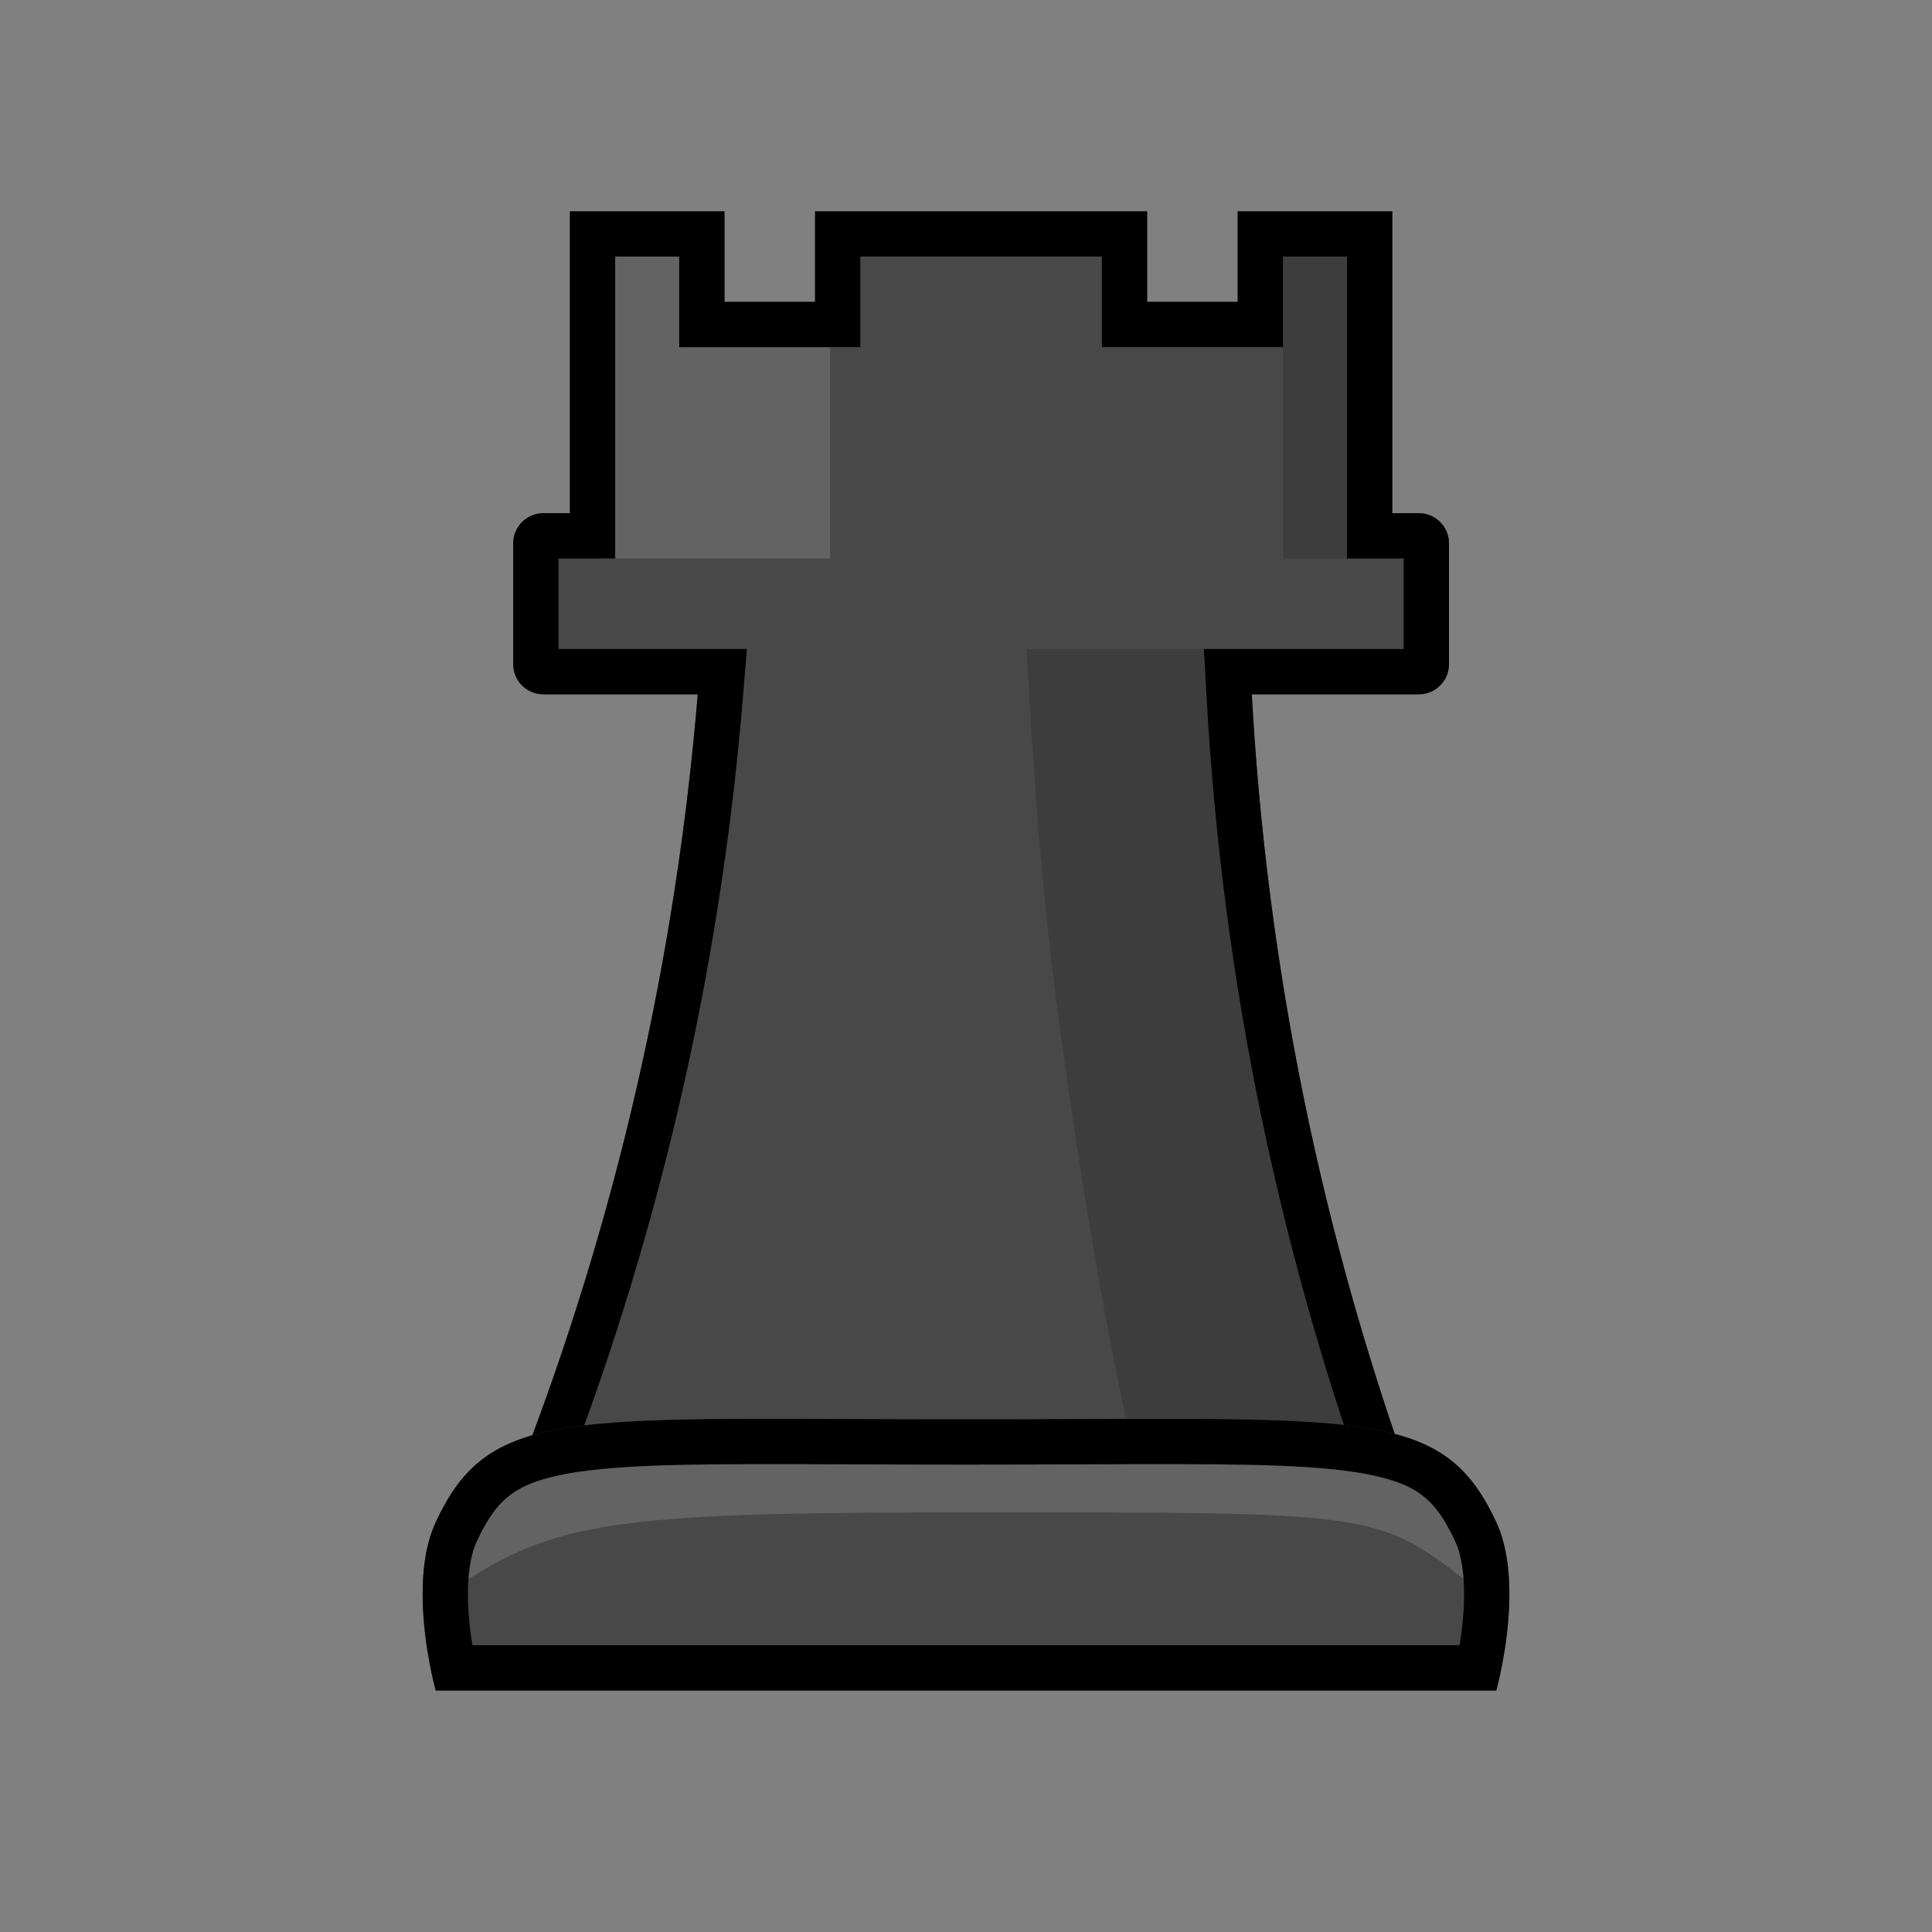
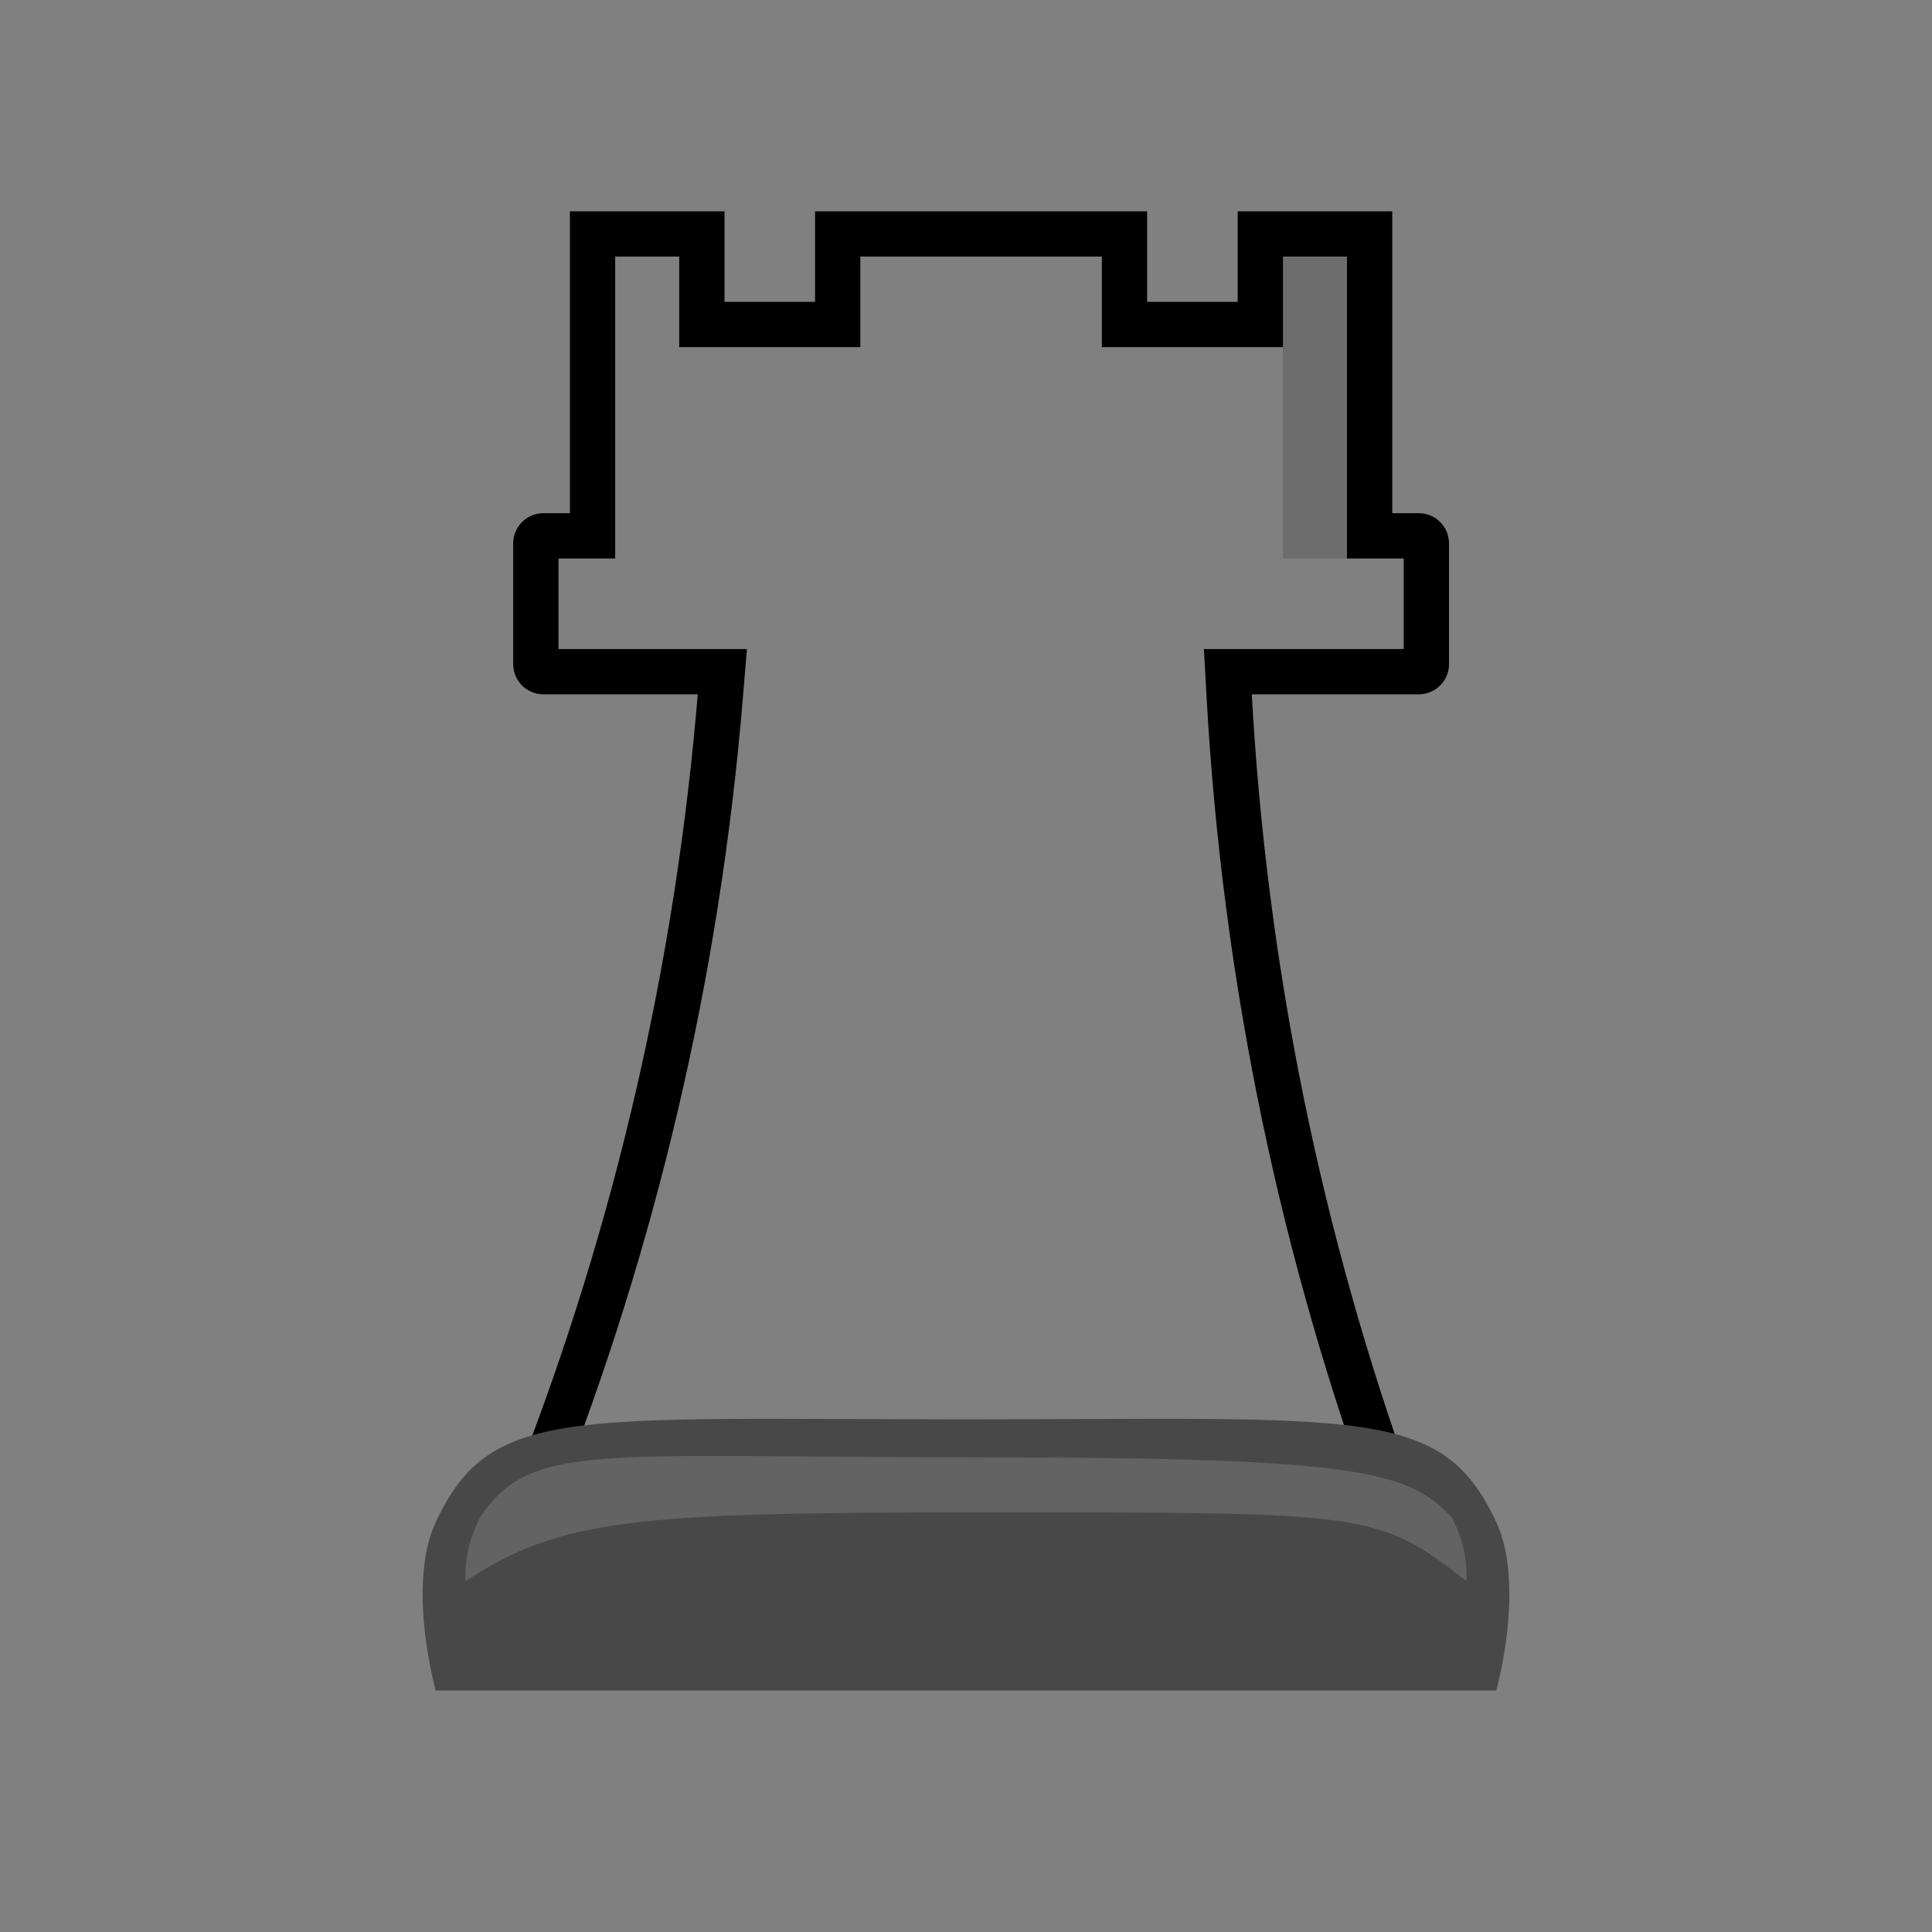
<svg xmlns="http://www.w3.org/2000/svg" viewBox="0 0 64 64" fill="none">
  <rect x="0" y="0" width="64" height="64" fill="#808080" stroke="none" />
-   <path d="M27 7H38V10H41V7H46.121V17H47C47.552 17 48 17.448 48 18V22C48 22.552 47.552 23 47 23H41.467C42.01 32.774 44.067 42.13 47.401 50.823C43.276 54.036 38.071 55.954 32.414 55.954C26.378 55.954 20.857 53.771 16.613 50.16C20.079 41.689 22.322 32.558 23.114 23H18C17.448 23 17 22.552 17 22V18C17 17.448 17.448 17 18 17H18.879V7H24V10H27V7Z" fill="#484848" />
  <path d="M42.5 18.5H45V8.5H42.5V18.5Z" fill="black" fill-opacity="0.15" />
-   <path d="M20 18.5H27.5V11.5H22.5V8.5H20V18.5Z" fill="white" fill-opacity="0.15" />
-   <path d="M34 21.5H40C40.331 24.722 40.803 29.181 41.174 33.074C41.545 36.967 43.941 44.8 45 48L37.444 47.63C36.605 44.029 35.563 37.696 34.927 32.63C34.291 27.563 34.132 23.344 34 21.5Z" fill="black" fill-opacity="0.15" />
  <path fill-rule="evenodd" clip-rule="evenodd" d="M47 23C47.552 23 48 22.552 48 22V18C48 17.448 47.552 17 47 17H46.121V7H41V10H38V7H27V10H24V7H18.879V17H18C17.448 17 17 17.448 17 18V22C17 22.552 17.448 23 18 23H23.114C23.072 23.501 23.027 24.001 22.977 24.5C22.083 33.514 19.897 42.134 16.613 50.16C20.857 53.771 26.378 55.954 32.414 55.954C38.071 55.954 43.276 54.036 47.401 50.823C44.238 42.575 42.224 33.731 41.562 24.5C41.527 24.001 41.495 23.501 41.467 23H47ZM45.599 50.292C42.446 41.759 40.498 32.615 39.969 23.083L39.881 21.5H46.5V18.5H44.621V8.5H42.5V11.5H36.5V8.5H28.5V11.5H22.5V8.5H20.379V18.5H18.5V21.5H24.743L24.608 23.124C23.836 32.448 21.704 41.375 18.417 49.693C22.276 52.676 27.133 54.454 32.414 54.454C37.331 54.454 41.88 52.912 45.599 50.292Z" fill="black" />
  <path d="M14.433 50.427C16.23 46.557 18.836 47.017 32 47.017C45.164 47.017 47.77 46.557 49.567 50.427C49.922 51.191 50.018 52.137 49.997 53.032C49.961 54.595 49.567 56 49.567 56C49.567 56 38.86 56 32 56C25.14 56 14.433 56 14.433 56C14.433 56 14.039 54.595 14.003 53.032C13.982 52.137 14.079 51.191 14.433 50.427Z" fill="#484848" />
  <path d="M48.579 52.377C48.599 51.532 48.449 51 48.105 50.277C46.684 48.777 45.26 48.277 32.51 48.277C19.761 48.277 17.577 47.74 15.895 50.277C15.551 51 15.401 51.531 15.421 52.377C18.576 50.313 20.985 50.098 32.474 50.098C45.317 50.098 45.618 50.064 48.579 52.377Z" fill="white" fill-opacity="0.15" />
-   <path fill-rule="evenodd" clip-rule="evenodd" d="M48.498 52.997C48.516 52.198 48.42 51.519 48.206 51.058C47.82 50.227 47.461 49.78 47.044 49.483C46.613 49.175 45.97 48.922 44.829 48.755C42.953 48.48 40.221 48.491 35.866 48.508C34.699 48.512 33.415 48.517 32 48.517C30.585 48.517 29.301 48.512 28.134 48.508C23.779 48.491 21.047 48.48 19.171 48.755C18.03 48.922 17.387 49.175 16.956 49.483C16.539 49.78 16.18 50.227 15.794 51.058C15.58 51.519 15.484 52.198 15.502 52.997C15.515 53.533 15.577 54.058 15.649 54.5H48.351C48.423 54.058 48.485 53.533 48.498 52.997ZM14.433 56C14.433 56 14.039 54.595 14.003 53.032C13.982 52.137 14.079 51.191 14.433 50.427C16.043 46.959 18.302 46.968 28.224 47.008C29.376 47.012 30.631 47.017 32 47.017C33.369 47.017 34.624 47.012 35.776 47.008C45.697 46.968 47.957 46.959 49.567 50.427C49.922 51.191 50.018 52.137 49.997 53.032C49.961 54.595 49.567 56 49.567 56H14.433Z" fill="black" />
</svg>